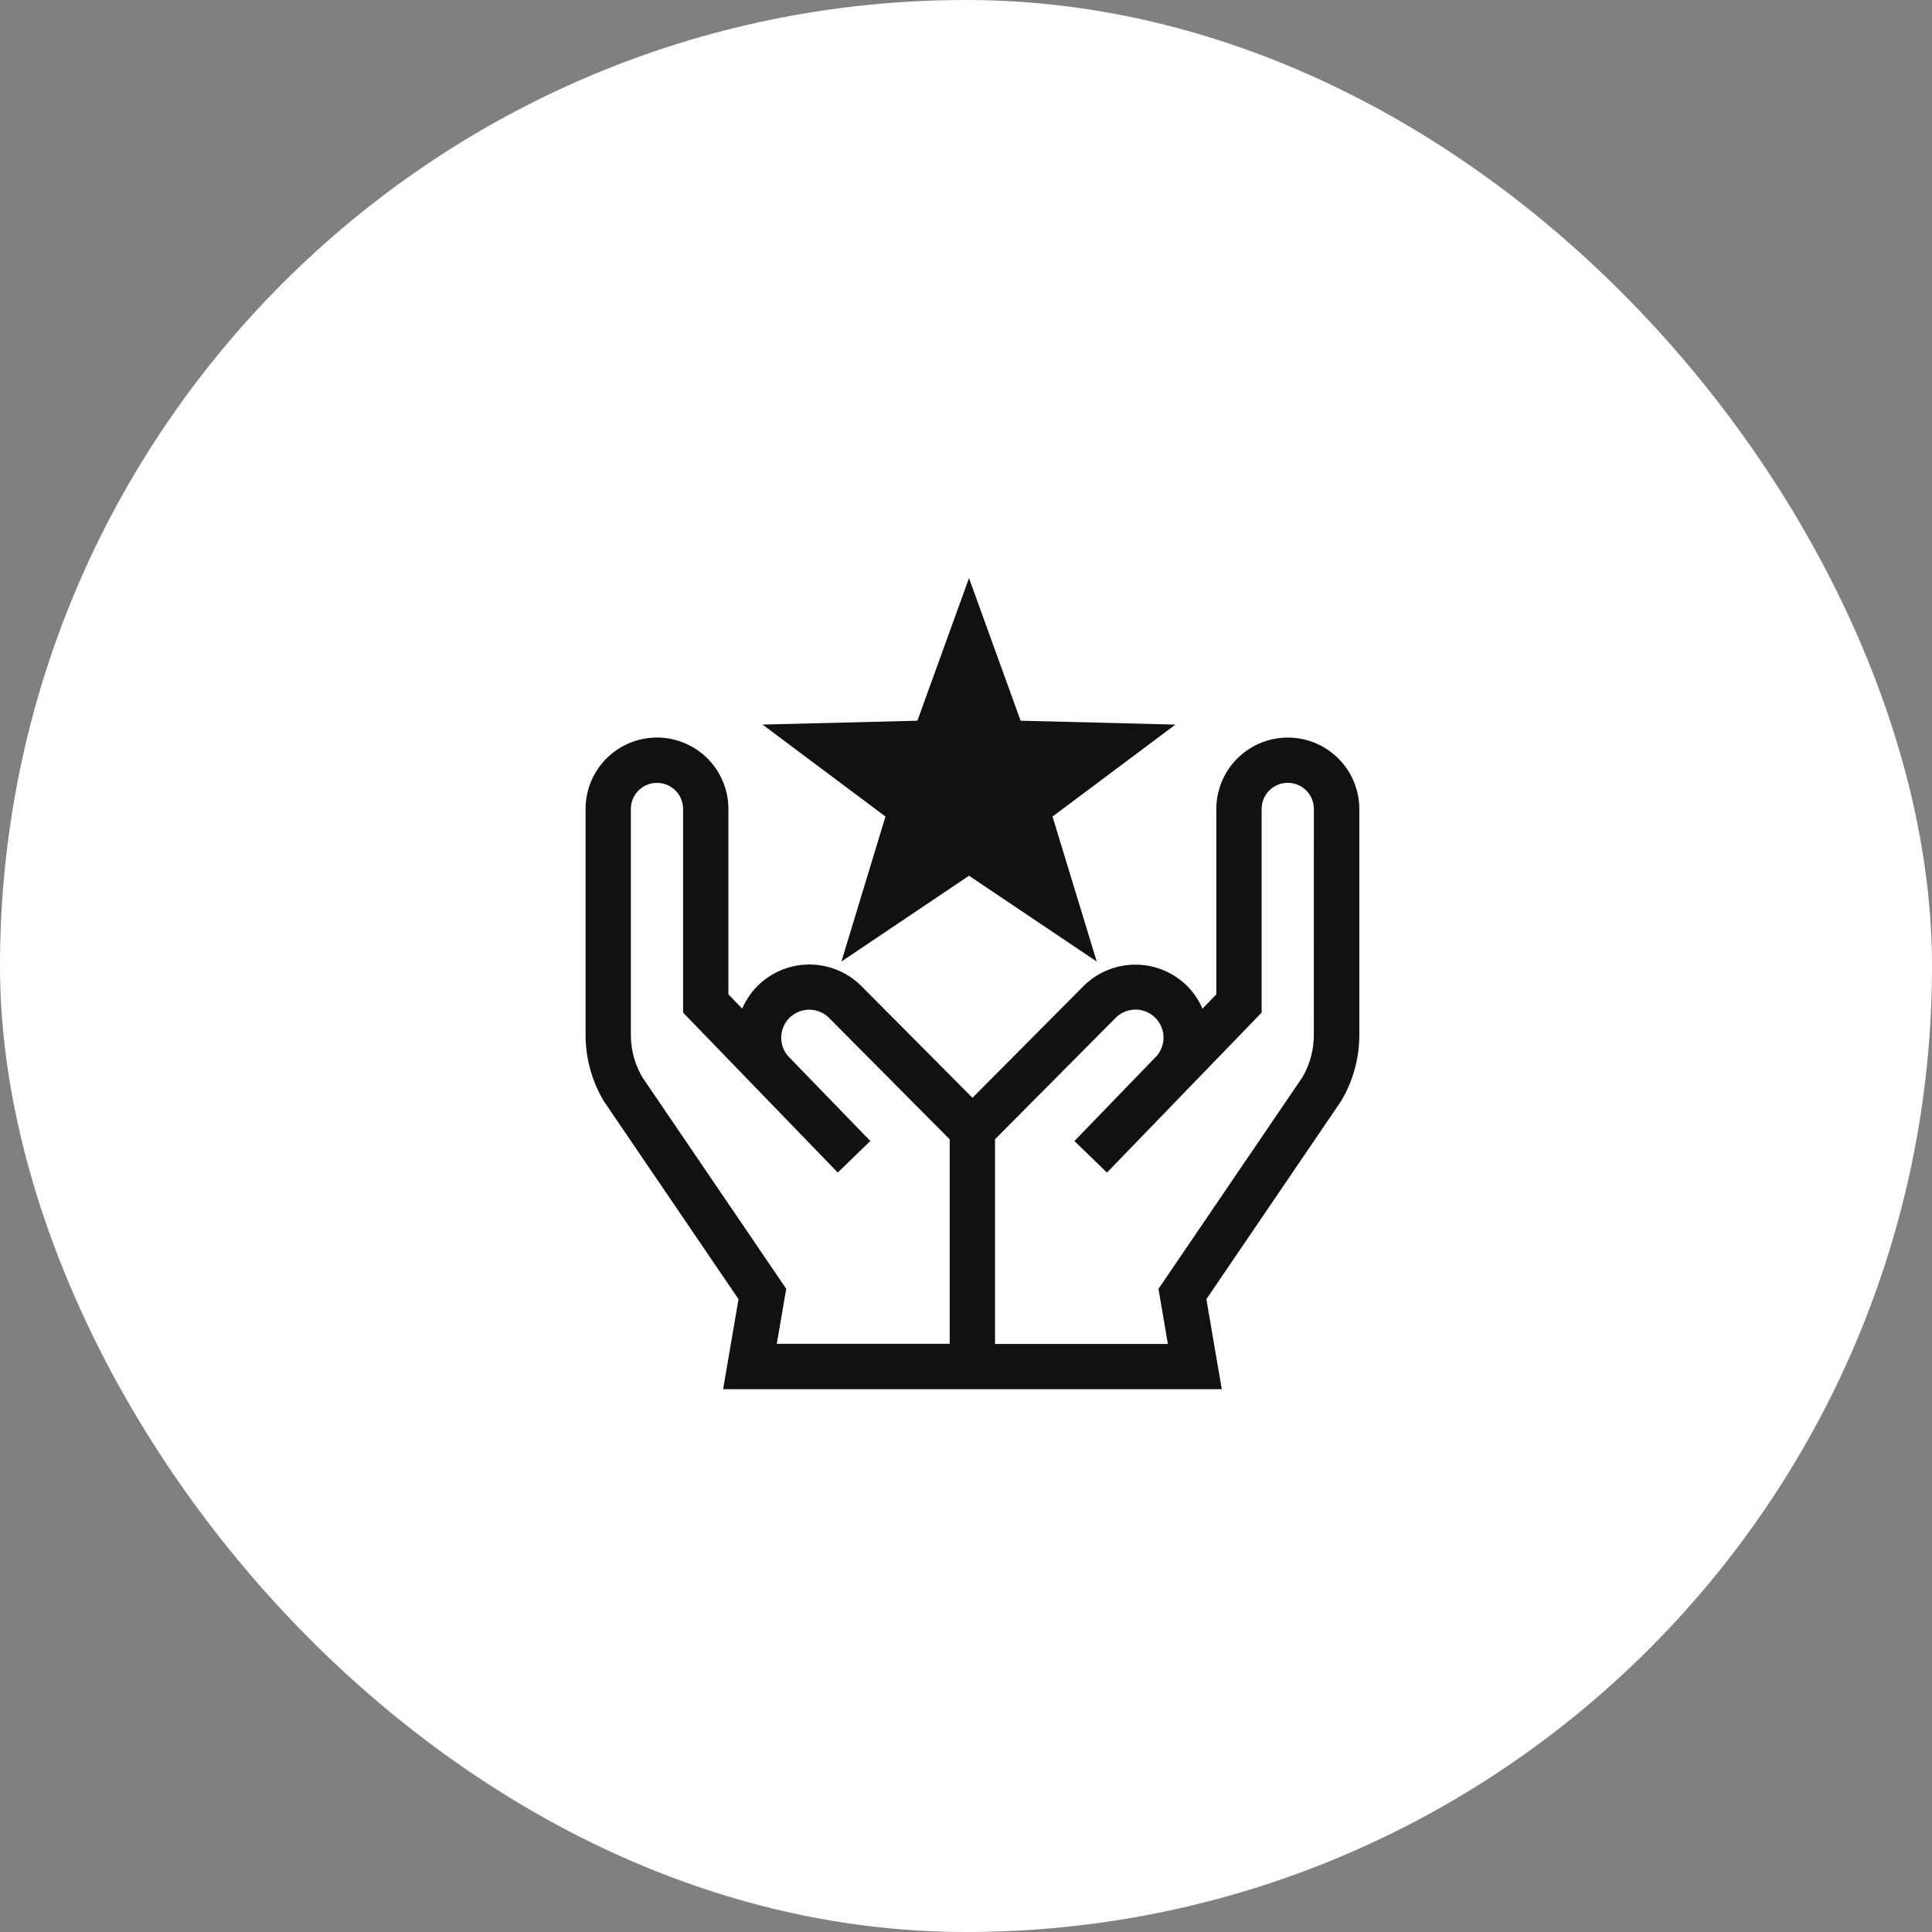
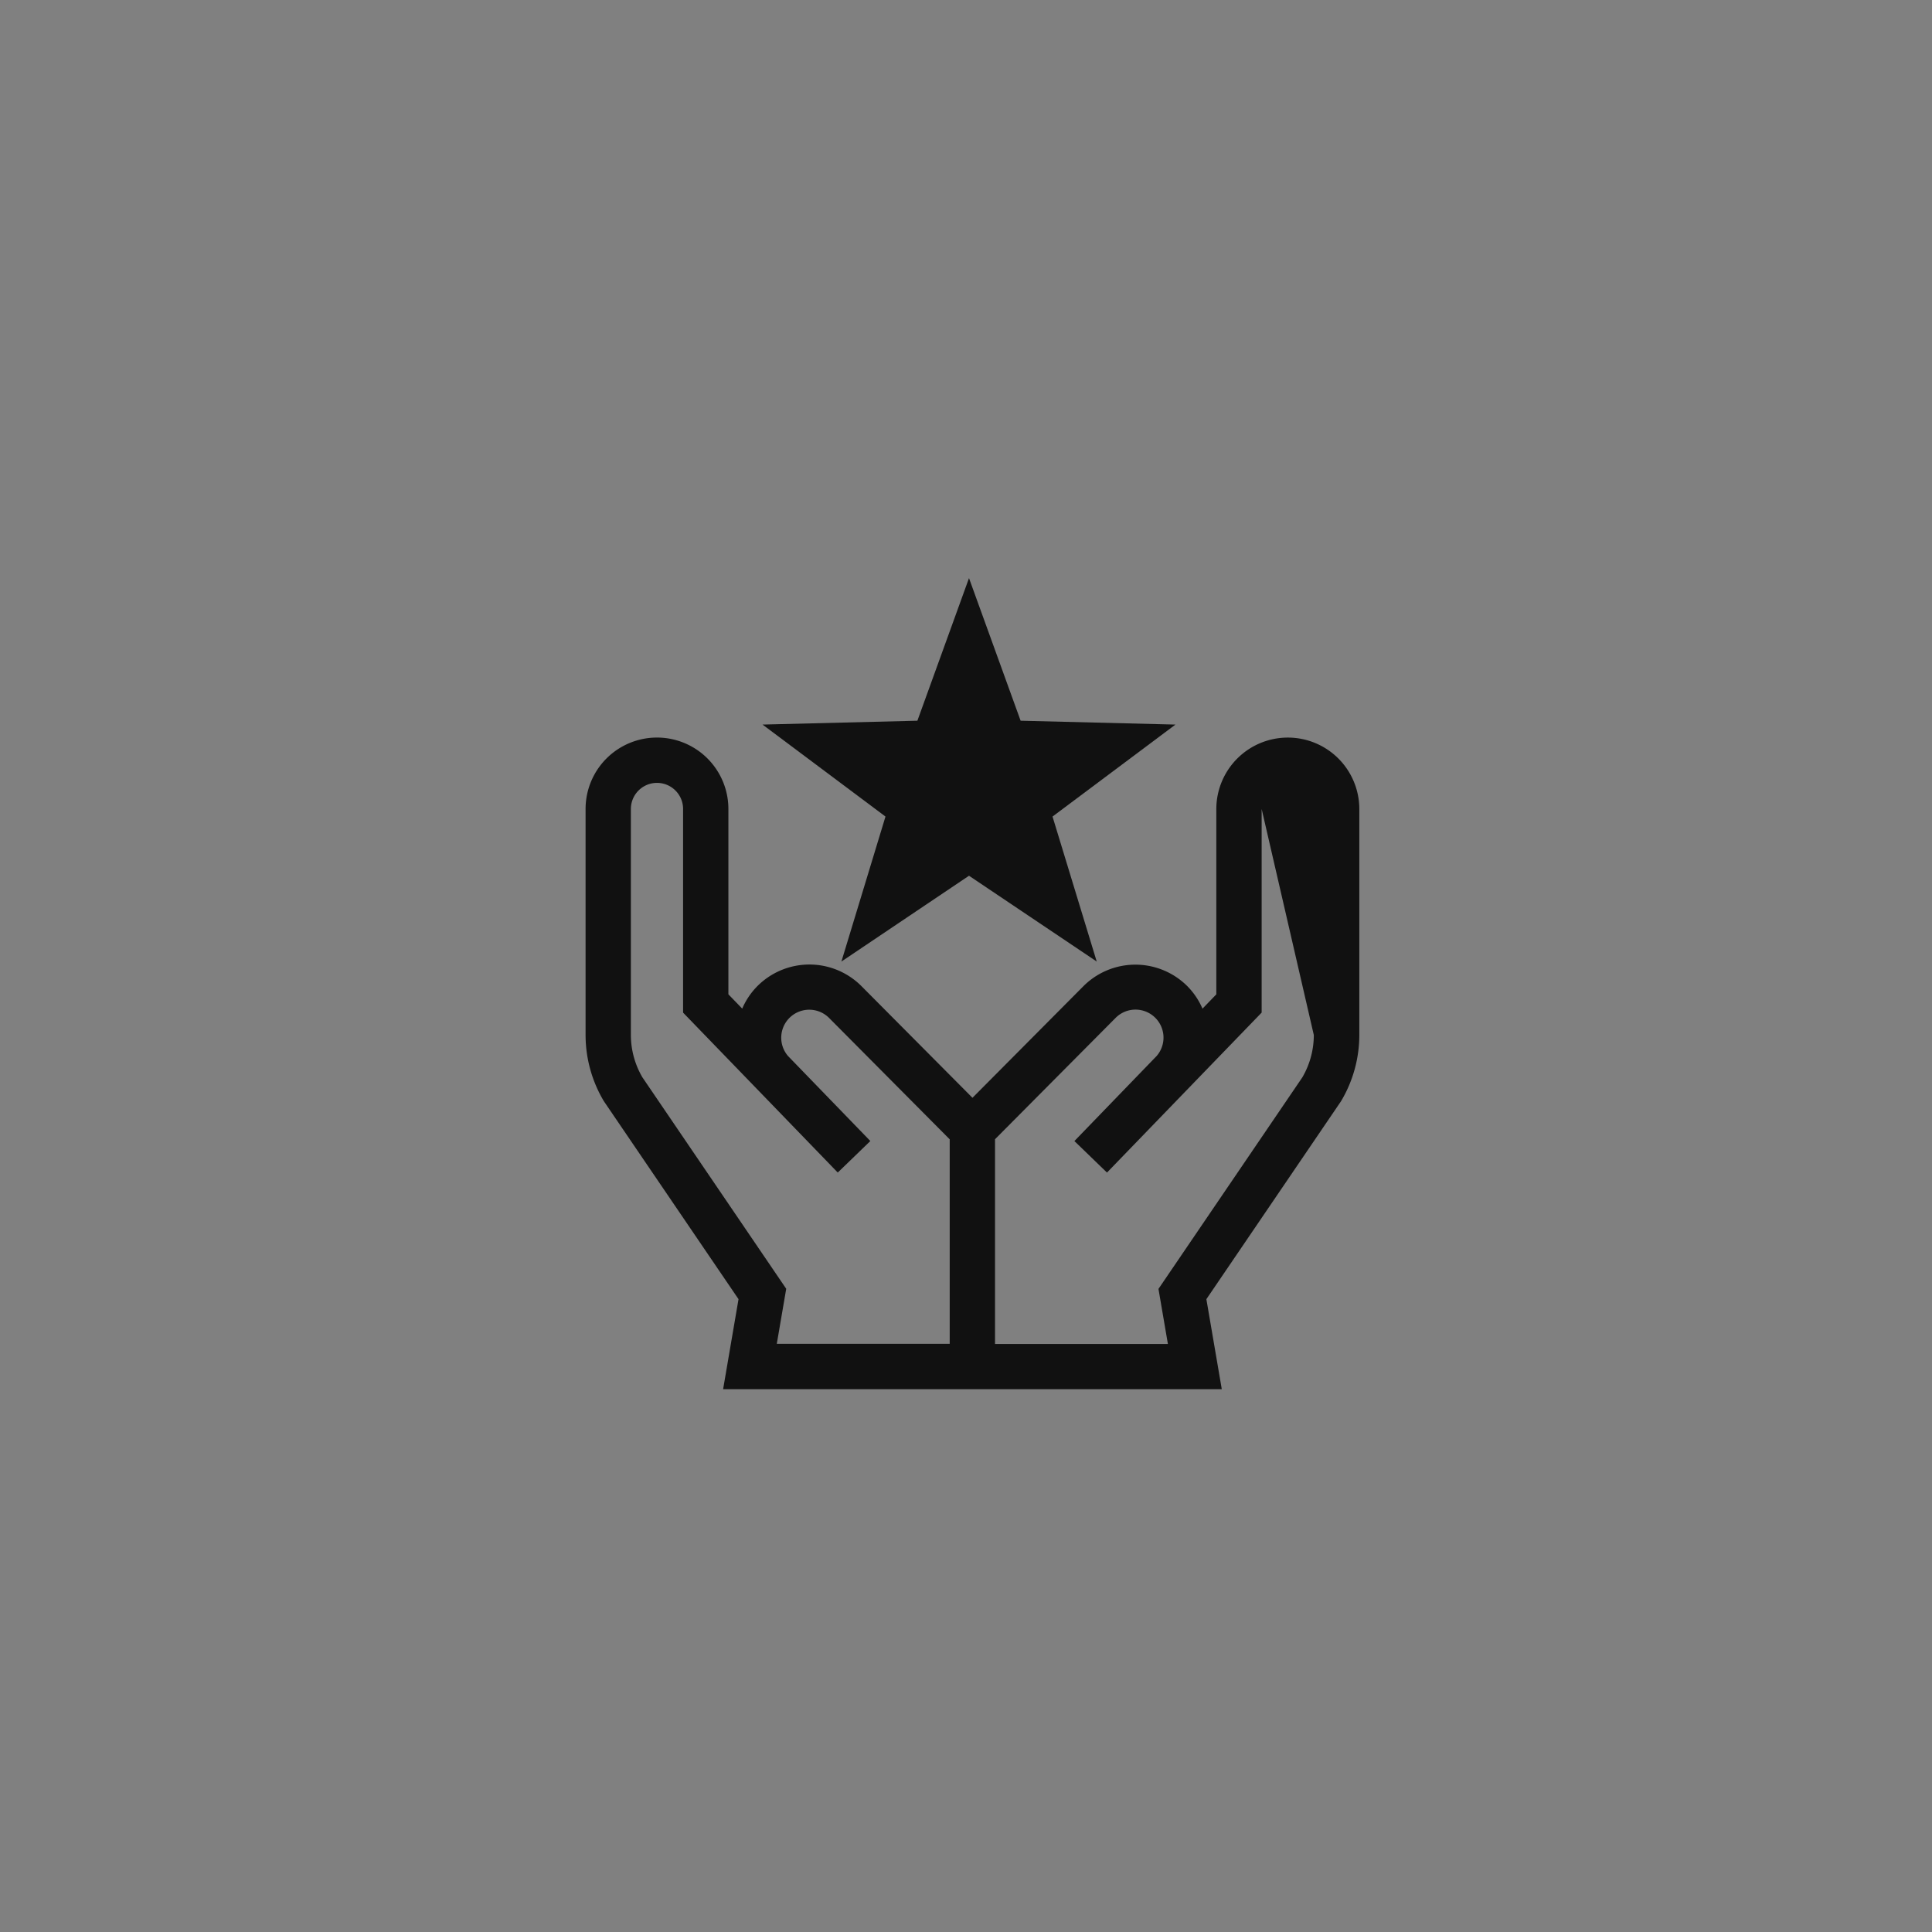
<svg xmlns="http://www.w3.org/2000/svg" width="74" height="74" viewBox="0 0 74 74">
  <rect x="0" y="0" width="74" height="74" fill="#808080" stroke="none" />
  <g id="linx-icon-teste-1" transform="translate(-185 -1642)">
-     <rect id="Retângulo_3599" data-name="Retângulo 3599" width="74" height="74" rx="37" transform="translate(185 1642)" fill="#fff" />
    <g id="Icon" transform="translate(207.429 1664.143)">
-       <path id="Vector" d="M26.894,0a2.739,2.739,0,0,0-2.735,2.735v7.1l-.53.548a2.783,2.783,0,0,0-.6-.881,2.815,2.815,0,0,0-3.963.022l-4.247,4.273L10.568,9.521A2.815,2.815,0,0,0,6.6,9.5a2.784,2.784,0,0,0-.6.881l-.53-.548v-7.1A2.735,2.735,0,1,0,0,2.735v8.657a4.952,4.952,0,0,0,.7,2.535l5.158,7.583-.59,3.447h19.1l-.59-3.447,5.158-7.583a4.952,4.952,0,0,0,.7-2.535V2.735A2.738,2.738,0,0,0,26.894,0ZM13.947,23.22H7.324l.361-2.108-5.509-8.1a3.215,3.215,0,0,1-.441-1.625V2.735a1,1,0,1,1,2,0v7.8L9.659,16.66l1.248-1.207L7.757,12.2a1.073,1.073,0,0,1,1.58-1.451l4.61,4.639ZM27.893,11.392a3.215,3.215,0,0,1-.441,1.625l-5.509,8.1.361,2.108H15.683V15.384l4.61-4.639a1.073,1.073,0,0,1,1.58,1.451l-3.15,3.258,1.248,1.207,5.924-6.127v-7.8a1,1,0,1,1,2,0Z" transform="translate(0 6.108)" fill="#111" />
+       <path id="Vector" d="M26.894,0a2.739,2.739,0,0,0-2.735,2.735v7.1l-.53.548a2.783,2.783,0,0,0-.6-.881,2.815,2.815,0,0,0-3.963.022l-4.247,4.273L10.568,9.521A2.815,2.815,0,0,0,6.6,9.5a2.784,2.784,0,0,0-.6.881l-.53-.548v-7.1A2.735,2.735,0,1,0,0,2.735v8.657a4.952,4.952,0,0,0,.7,2.535l5.158,7.583-.59,3.447h19.1l-.59-3.447,5.158-7.583a4.952,4.952,0,0,0,.7-2.535V2.735A2.738,2.738,0,0,0,26.894,0ZM13.947,23.22H7.324l.361-2.108-5.509-8.1a3.215,3.215,0,0,1-.441-1.625V2.735a1,1,0,1,1,2,0v7.8L9.659,16.66l1.248-1.207L7.757,12.2a1.073,1.073,0,0,1,1.58-1.451l4.61,4.639ZM27.893,11.392a3.215,3.215,0,0,1-.441,1.625l-5.509,8.1.361,2.108H15.683V15.384l4.61-4.639a1.073,1.073,0,0,1,1.58,1.451l-3.15,3.258,1.248,1.207,5.924-6.127v-7.8Z" transform="translate(0 6.108)" fill="#111" />
      <path id="Star_3" data-name="Star 3" d="M7.908,0,9.885,5.462l5.931.148L11.107,9.133,12.8,14.686,7.908,11.4,3.021,14.686,4.709,9.133,0,5.61l5.931-.148Z" transform="translate(6.778)" fill="#111" />
    </g>
  </g>
</svg>